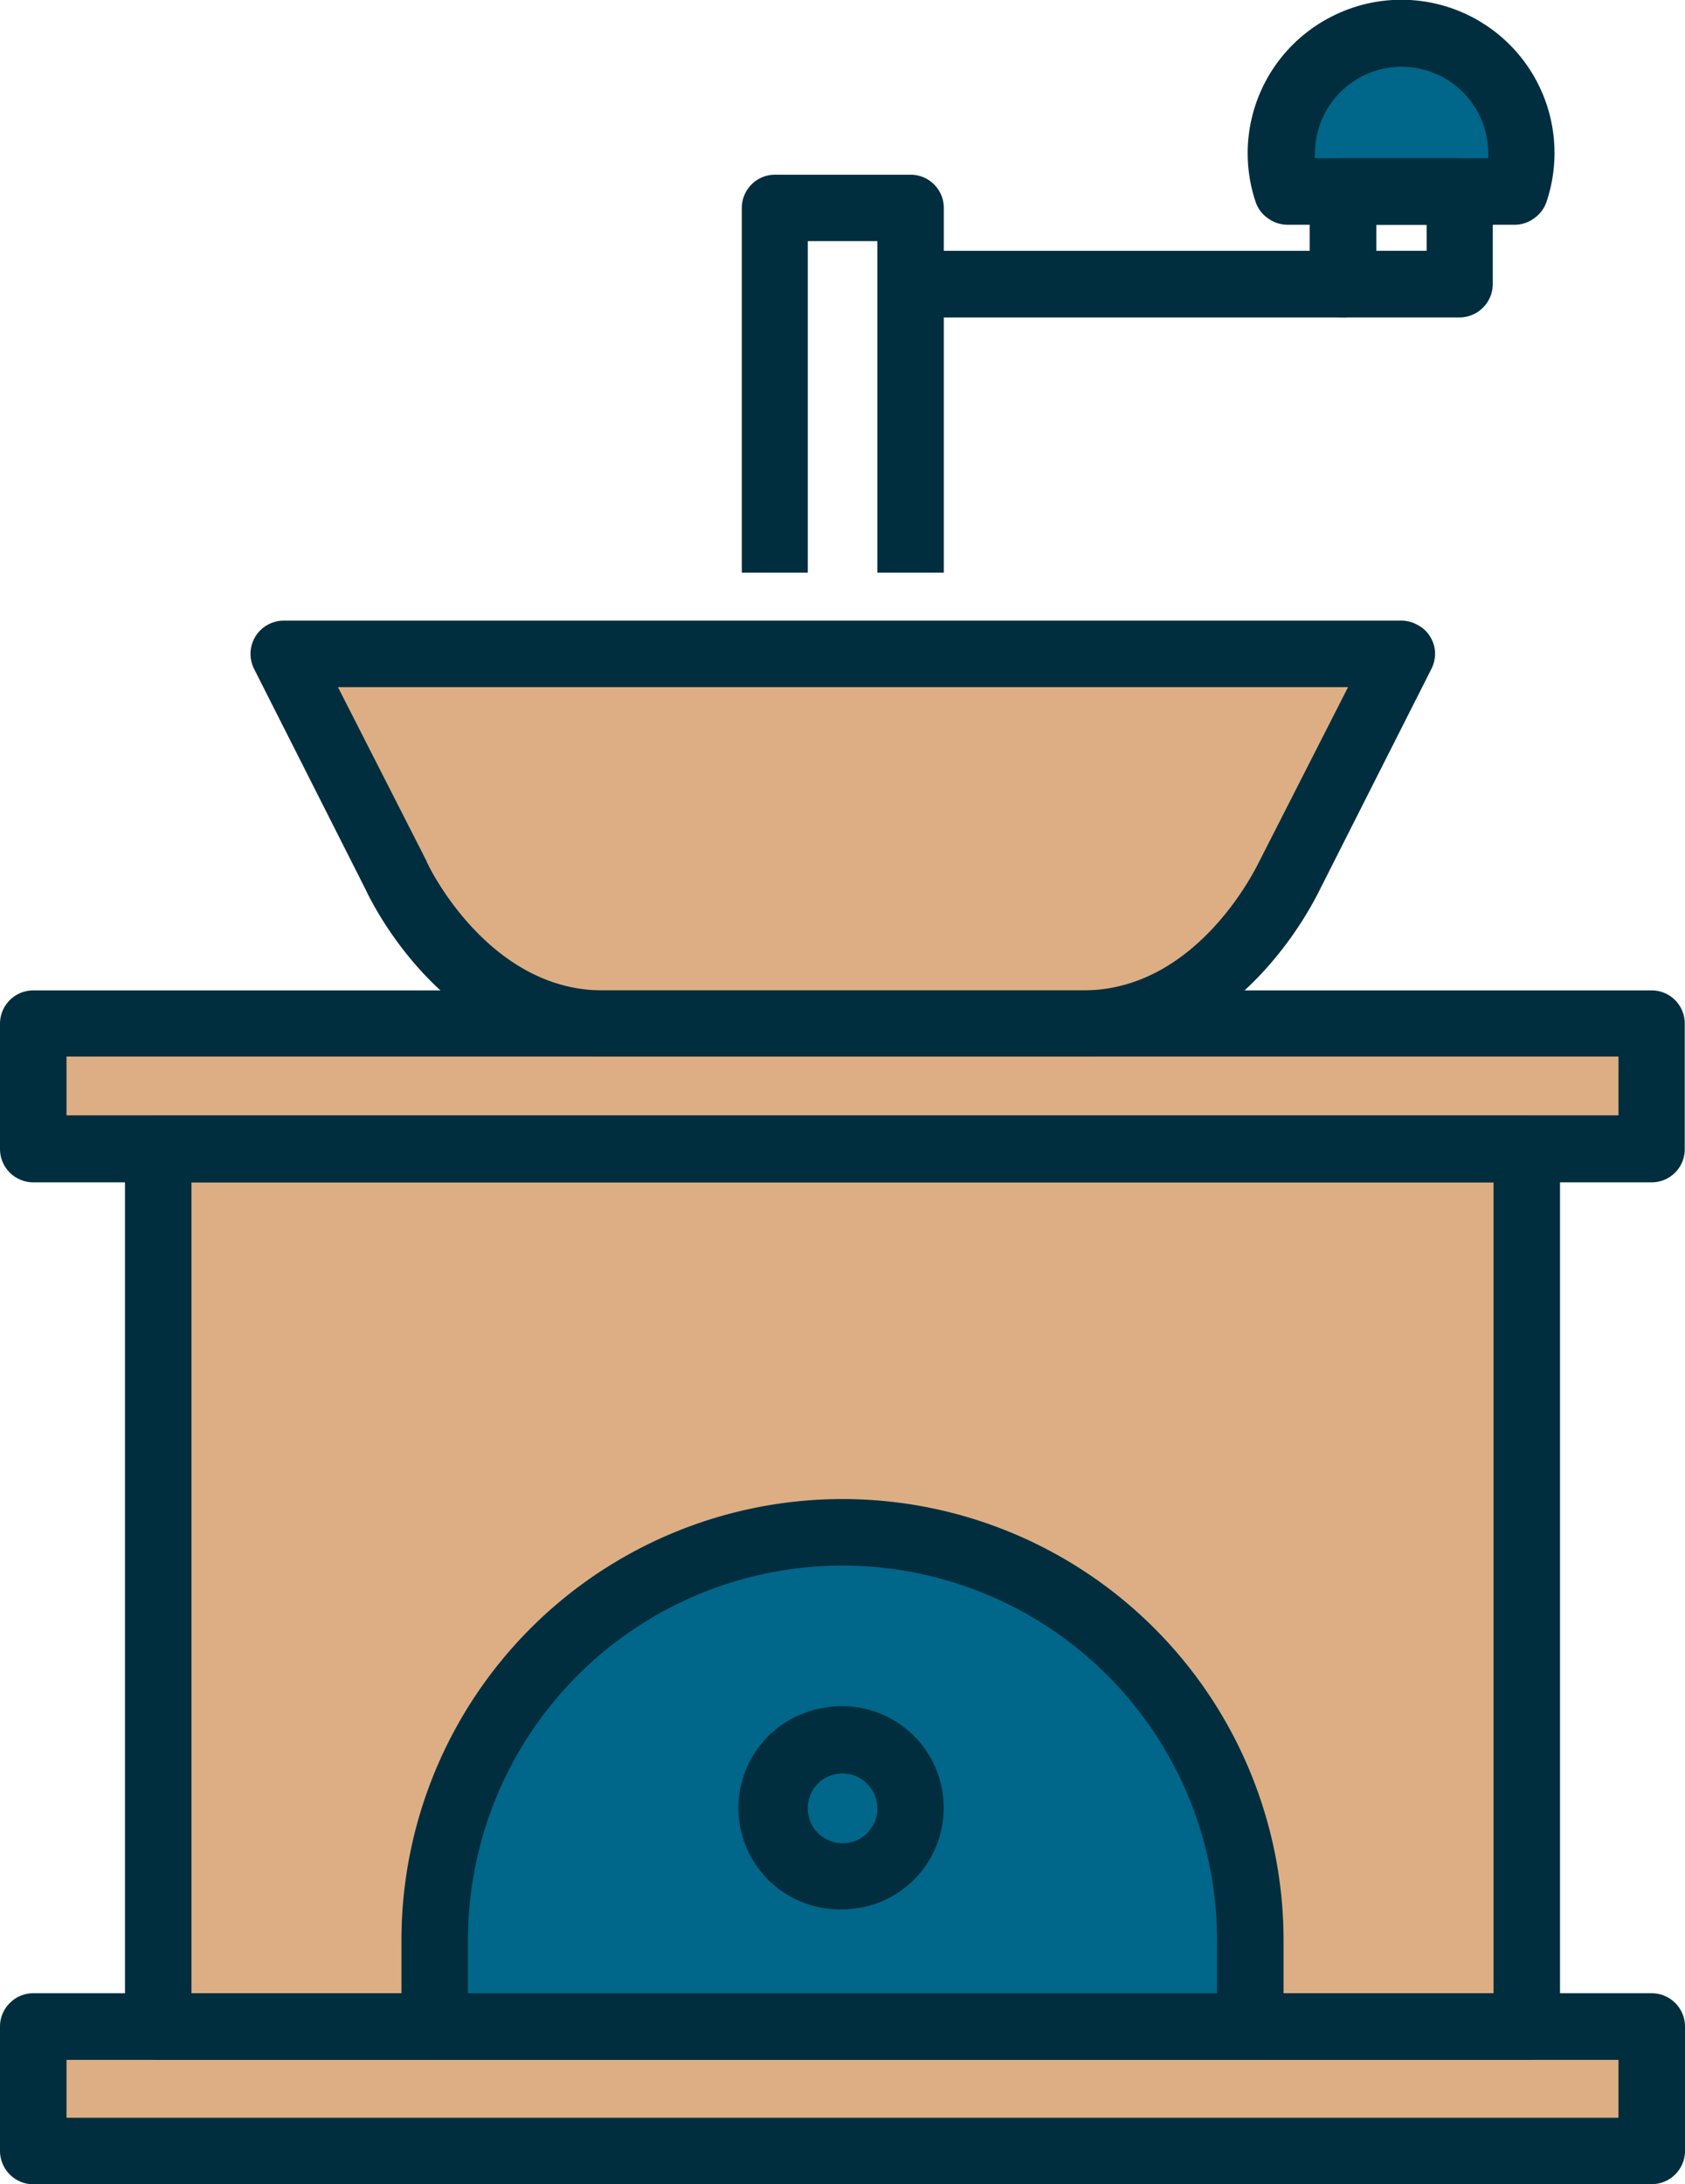
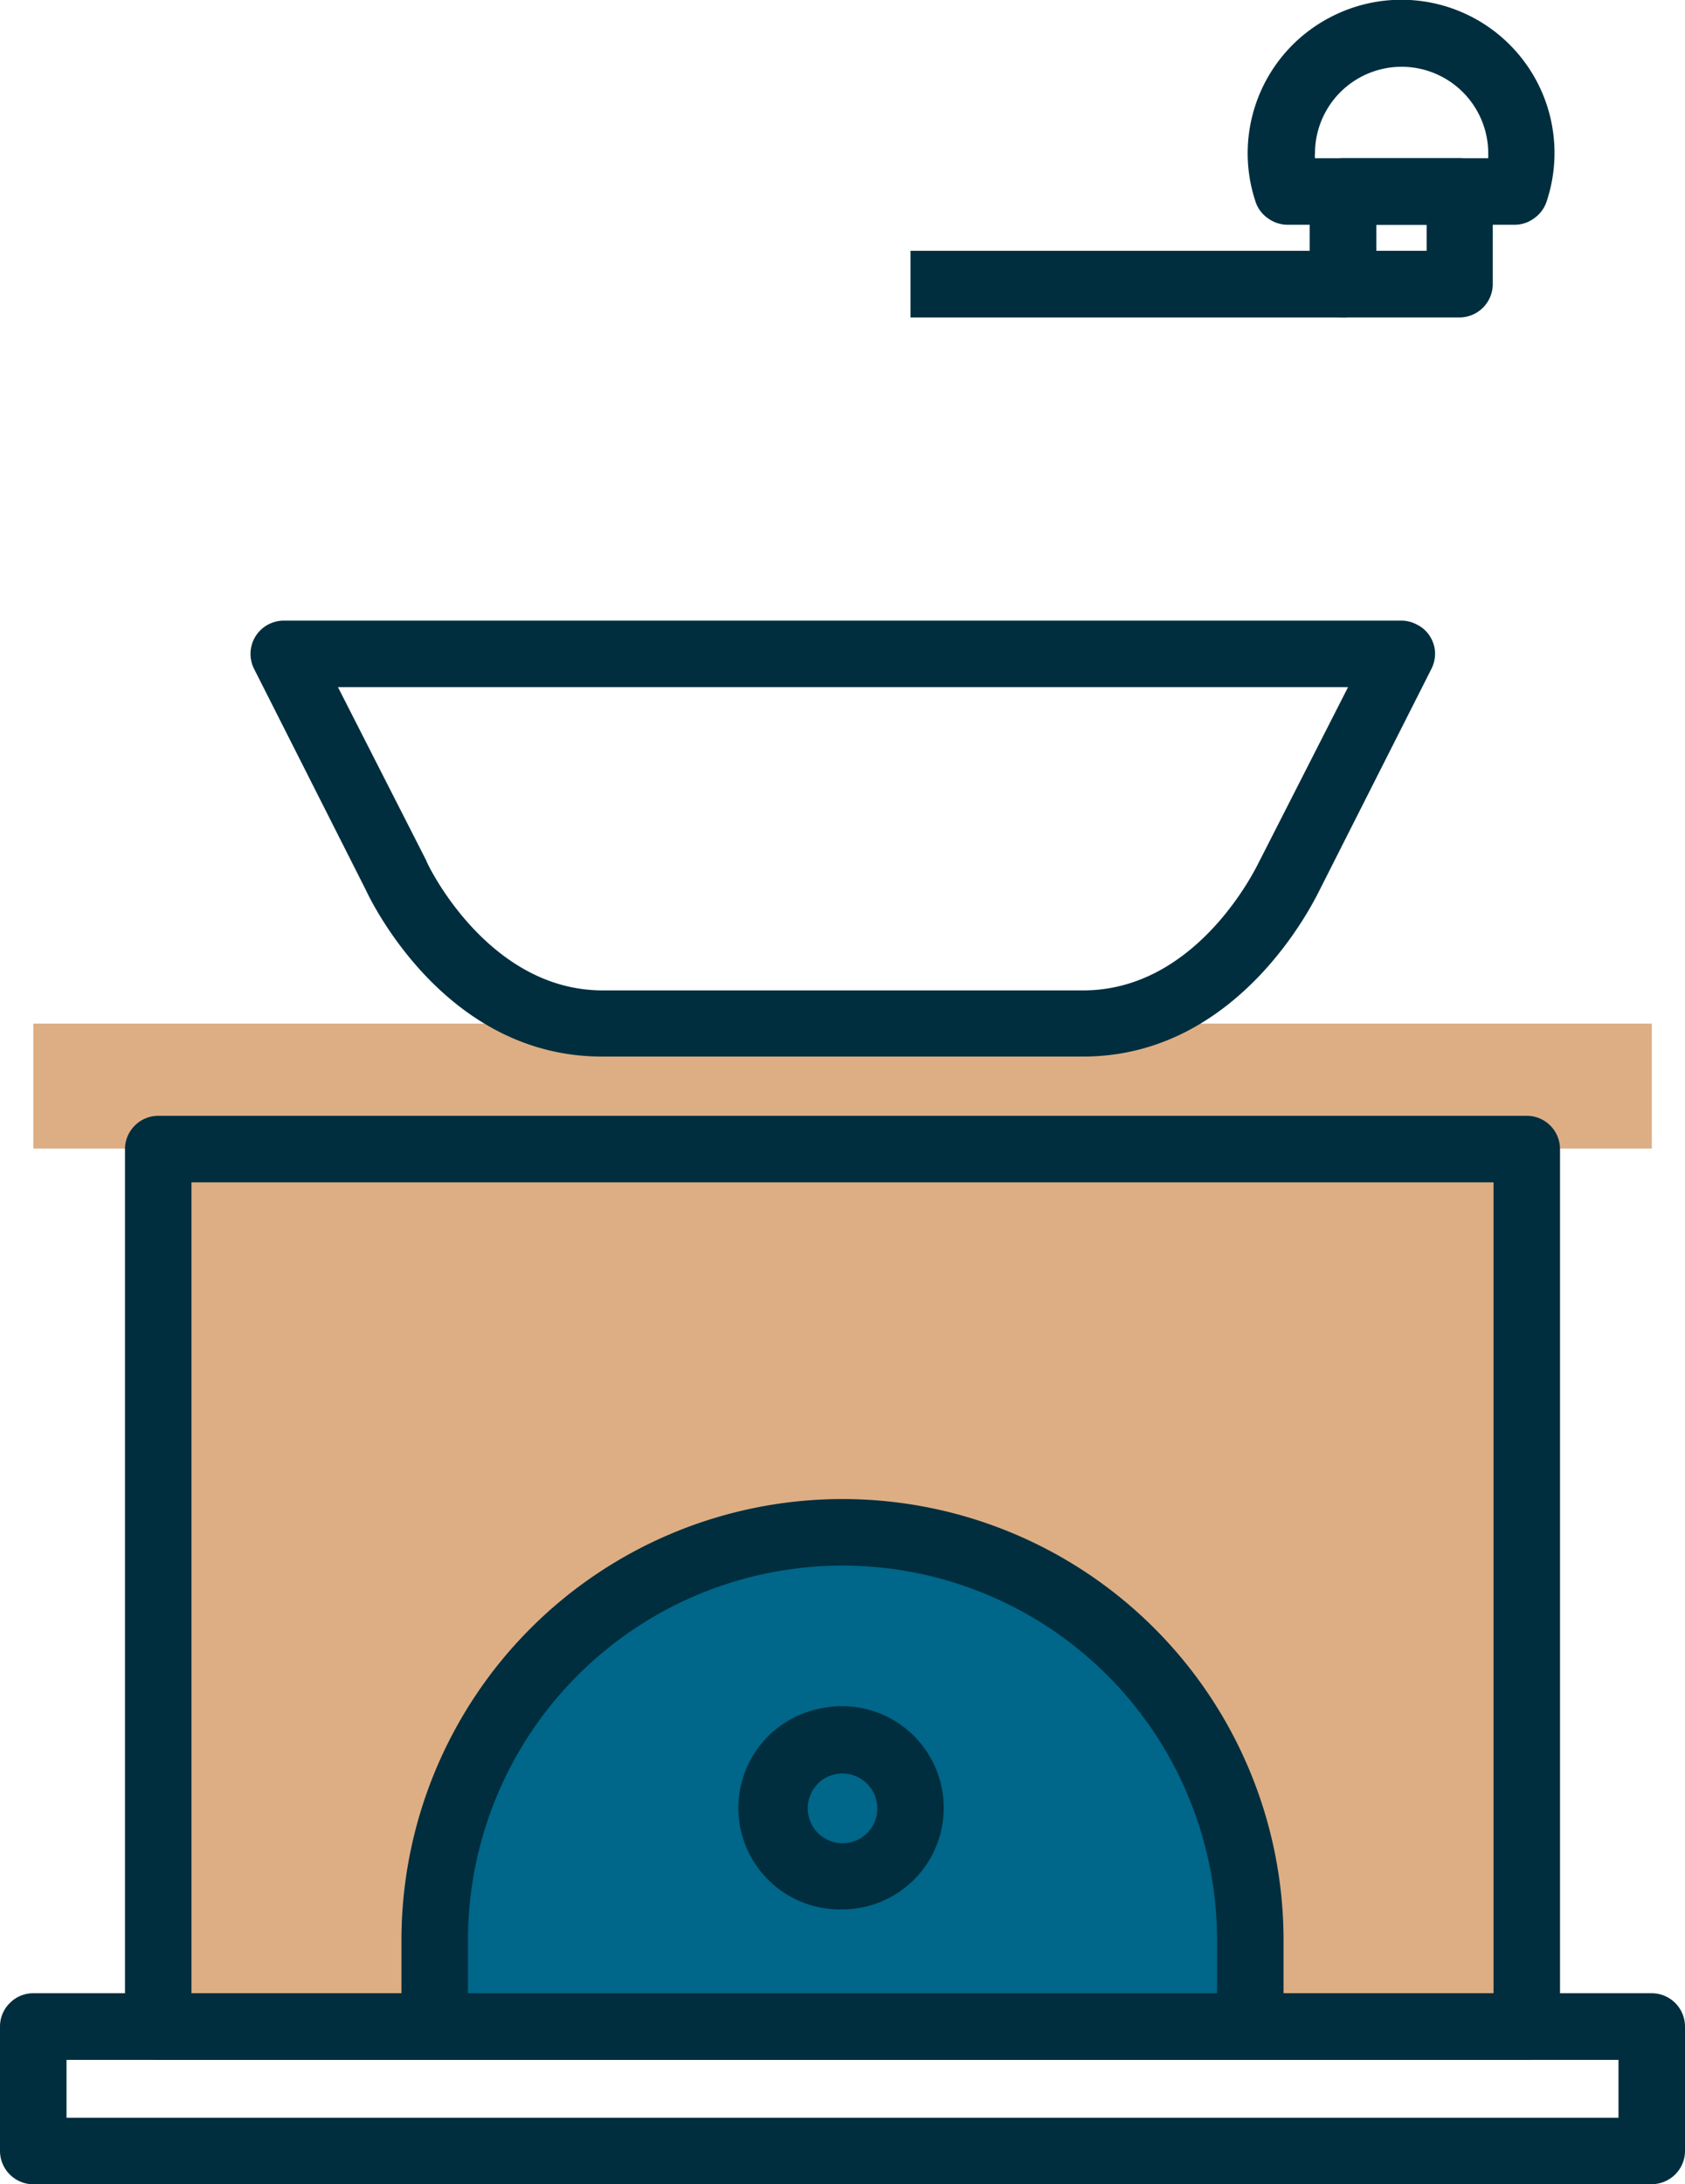
<svg xmlns="http://www.w3.org/2000/svg" viewBox="0 0 134.02 173.66">
  <defs>
    <style>.cls-1{fill:#ddae84;}.cls-2{fill:#00668a;}.cls-3{fill:#002e3e;}</style>
  </defs>
  <g id="Layer_2" data-name="Layer 2">
    <g id="Layer_1-2" data-name="Layer 1">
-       <path class="cls-1" d="M67,52H22.54l8.89,17.58s5.29,11.81,16.4,11.81H86.12c11.07,0,16.41-11.81,16.41-11.81L111.42,52Z" />
-       <path class="cls-2" d="M120.48,15.22a9.12,9.12,0,0,0,.51-3,9.53,9.53,0,0,0-14.88-7.9A9.57,9.57,0,0,0,102,11.15a9.53,9.53,0,0,0,.44,4.07Z" />
      <path class="cls-1" d="M121.44,91.32H12.59v69.76H121.44Z" />
      <path class="cls-2" d="M67,121.79a32.44,32.44,0,0,0-32.44,32.43v6.91H99.45v-6.87A32.42,32.42,0,0,0,67,121.79Z" />
      <path class="cls-1" d="M131.38,81.38H2.65v9.94H131.38Z" />
-       <path class="cls-1" d="M131.38,161.08H2.65V171H131.38Z" />
      <path class="cls-3" d="M86.16,84H47.87C35.52,84,29.59,71.82,29.08,70.72L20.21,53.18a2.64,2.64,0,0,1,1.07-3.5,2.67,2.67,0,0,1,1.29-.34h88.88a2.64,2.64,0,0,1,1.29.34,2.5,2.5,0,0,1,1,.92,2.6,2.6,0,0,1,.4,1.27,2.7,2.7,0,0,1-.29,1.31l-8.87,17.54C104.43,71.82,98.48,84,86.16,84ZM26.88,54.63l7,13.74.05.11c0,.1,4.8,10.26,14,10.26H86.16c9.25,0,13.94-10.15,14-10.26l.06-.11,7-13.74Z" />
-       <path class="cls-3" d="M75.07,45.53H69.78V19.17H64.25V45.53H59v-29a2.64,2.64,0,0,1,.78-1.87,2.62,2.62,0,0,1,1.87-.77H72.42a2.62,2.62,0,0,1,1.87.77,2.64,2.64,0,0,1,.78,1.87Z" />
      <path class="cls-3" d="M121.43,163.77H12.59a2.65,2.65,0,0,1-2.65-2.64V91.36a2.66,2.66,0,0,1,2.65-2.65H121.43a2.65,2.65,0,0,1,2.65,2.65v69.77a2.63,2.63,0,0,1-2.65,2.64Zm-106.2-5.29H118.79V94H15.23Z" />
-       <path class="cls-3" d="M131.38,94H2.65A2.65,2.65,0,0,1,0,91.32V81.38a2.65,2.65,0,0,1,2.65-2.64H131.38A2.63,2.63,0,0,1,134,81.38v9.94A2.63,2.63,0,0,1,131.38,94ZM5.29,88.67H128.73V84H5.29Z" />
      <path class="cls-3" d="M131.38,173.66H2.65A2.66,2.66,0,0,1,0,171v-9.88a2.61,2.61,0,0,1,.78-1.87,2.61,2.61,0,0,1,1.87-.78H131.38a2.65,2.65,0,0,1,2.64,2.65v9.93a2.65,2.65,0,0,1-2.64,2.6ZM5.29,168.37H128.73v-4.6H5.29Z" />
      <path class="cls-3" d="M99.45,163.77H34.58a2.65,2.65,0,0,1-2.65-2.64v-6.87a35.08,35.08,0,0,1,70.16,0v6.87a2.63,2.63,0,0,1-.77,1.87A2.68,2.68,0,0,1,99.45,163.77Zm-62.23-5.29H96.8v-4.22a29.79,29.79,0,0,0-59.58,0Z" />
      <path class="cls-3" d="M107.14,19.94H72.42v5.3h34.72Z" />
      <path class="cls-3" d="M116.08,25.24h-9.26a2.66,2.66,0,0,1-2.65-2.65V15.22a2.64,2.64,0,0,1,.78-1.87,2.68,2.68,0,0,1,1.87-.77h9.26a2.65,2.65,0,0,1,2.65,2.64v7.37a2.66,2.66,0,0,1-2.65,2.65Zm-6.61-5.3h4V17.87h-4Z" />
      <path class="cls-3" d="M120.48,17.87H102.41a2.67,2.67,0,0,1-1.54-.5,2.58,2.58,0,0,1-1-1.31,12.18,12.18,0,0,1,6-14.72A12.18,12.18,0,0,1,123,16.06a2.65,2.65,0,0,1-1,1.31A2.61,2.61,0,0,1,120.48,17.87Zm-15.87-5.29h13.76V12.2a6.89,6.89,0,0,0-13.78,0,1.58,1.58,0,0,0,0,.38Z" />
      <path class="cls-3" d="M67,151.8a8.06,8.06,0,0,1-1.58-16,8.08,8.08,0,0,1,9.64,7.92A8.06,8.06,0,0,1,67,151.8ZM67,141a2.83,2.83,0,0,0-1.54.46,2.87,2.87,0,0,0-1,1.24,2.78,2.78,0,0,0-.16,1.61,2.81,2.81,0,0,0,.75,1.42,2.86,2.86,0,0,0,1.42.76,2.76,2.76,0,0,0,3.31-2.72A2.78,2.78,0,0,0,67,141Z" />
    </g>
  </g>
</svg>